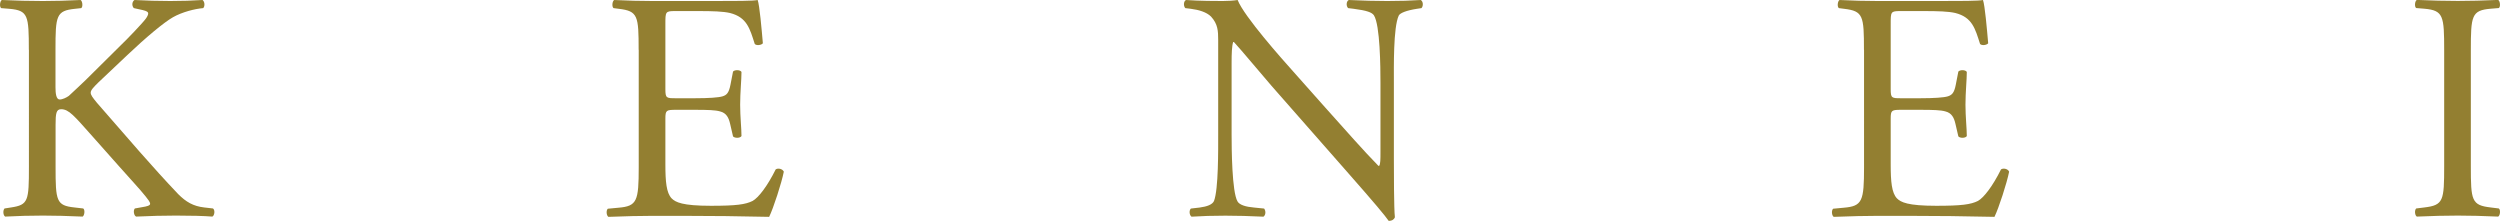
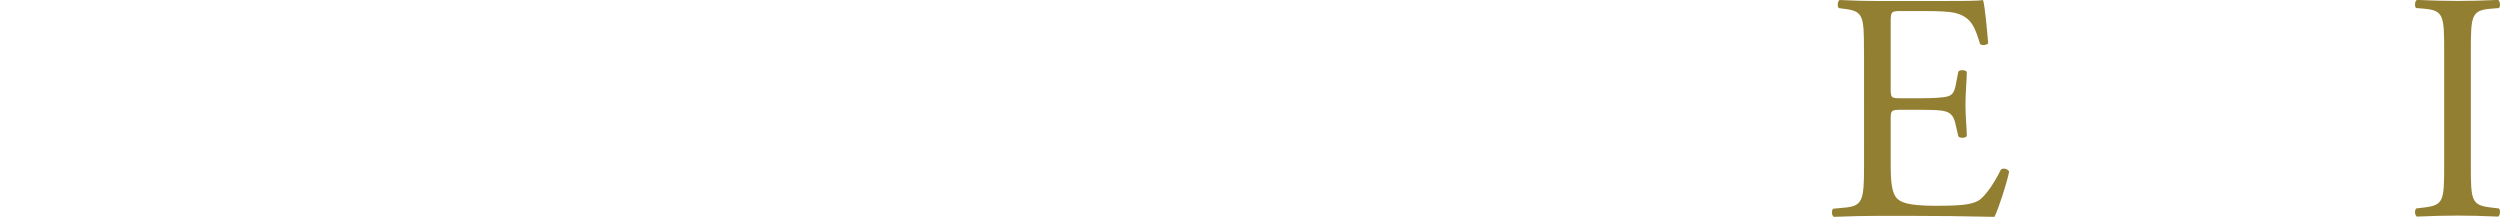
<svg xmlns="http://www.w3.org/2000/svg" id="_レイヤー_2" data-name="レイヤー 2" viewBox="0 0 298.25 26.35">
  <defs>
    <style>
      .cls-1 {
        fill: #937f31;
        stroke-width: 0px;
      }
    </style>
  </defs>
  <g id="_文字" data-name="文字">
    <g>
-       <path class="cls-1" d="M3.44,5.94c0-4.07-.08-4.7-2.33-4.89l-.97-.08C-.09.81-.01.12.22,0c1.9.08,3.14.12,4.89.12,1.51,0,2.83-.04,4.5-.12.23.12.31.81.08.97l-.74.08c-2.25.23-2.33.81-2.33,4.89v4.46c0,.74.08,1.47.5,1.47.35,0,.81-.23,1.09-.43.54-.47,1.55-1.47,1.98-1.86l4.19-4.15c.74-.7,2.64-2.68,3.03-3.22.19-.27.27-.47.27-.62s-.16-.27-.66-.39l-1.05-.23c-.27-.27-.23-.78.08-.97,1.36.08,2.91.12,4.27.12s2.68-.04,3.84-.12c.27.19.31.74.08.97-1.01.08-2.52.47-3.61,1.09-1.09.62-3.26,2.44-5.43,4.5l-3.49,3.3c-.54.54-.89.89-.89,1.2,0,.27.23.58.74,1.2,3.69,4.23,6.67,7.72,9.7,10.9.93.93,1.79,1.44,3.1,1.59l1.05.12c.27.19.19.85-.08.97-1.01-.08-2.52-.12-4.35-.12-1.59,0-2.95.04-4.73.12-.27-.08-.39-.74-.16-.97l.89-.16c.54-.08.93-.19.93-.39,0-.23-.27-.54-.54-.89-.74-.93-1.75-1.98-3.22-3.65l-3.1-3.49c-2.21-2.48-2.83-3.26-3.76-3.26-.58,0-.66.5-.66,1.86v5.01c0,4.07.08,4.62,2.25,4.85l1.05.12c.23.16.16.85-.08.97-1.9-.08-3.22-.12-4.73-.12-1.59,0-2.91.04-4.5.12-.23-.12-.31-.7-.08-.97l.78-.12c2.06-.31,2.13-.78,2.13-4.85V5.94Z" />
-       <path class="cls-1" d="M76.19,5.94c0-4.04-.08-4.62-2.37-4.89l-.62-.08c-.23-.16-.16-.85.08-.97,1.67.08,2.99.12,4.58.12h7.29c2.48,0,4.77,0,5.24-.12.23.66.47,3.45.62,5.16-.16.23-.78.31-.97.08-.58-1.82-.93-3.18-2.95-3.69-.81-.19-2.06-.23-3.76-.23h-2.79c-1.16,0-1.16.08-1.16,1.55v7.76c0,1.09.12,1.09,1.28,1.09h2.25c1.63,0,2.83-.08,3.3-.23s.74-.39.93-1.36l.31-1.59c.19-.23.85-.23,1.01.04,0,.93-.16,2.44-.16,3.92,0,1.4.16,2.87.16,3.73-.16.27-.81.27-1.01.04l-.35-1.51c-.16-.7-.43-1.28-1.2-1.47-.54-.16-1.47-.19-2.99-.19h-2.25c-1.16,0-1.28.04-1.28,1.05v5.47c0,2.06.12,3.38.74,4.04.47.47,1.28.89,4.7.89,2.99,0,4.11-.15,4.97-.58.7-.39,1.75-1.75,2.75-3.76.27-.19.81-.08.97.27-.27,1.36-1.24,4.35-1.75,5.39-3.49-.08-6.95-.12-10.4-.12h-3.49c-1.67,0-2.99.04-5.28.12-.23-.12-.31-.74-.08-.97l1.28-.12c2.21-.19,2.41-.78,2.41-4.85V5.94Z" />
-       <path class="cls-1" d="M166.29,19.13c0,1.16,0,5.78.12,6.79-.08.23-.31.43-.74.43-.46-.66-1.59-2.02-4.97-5.86l-9-10.24c-1.05-1.2-3.69-4.38-4.5-5.24h-.08c-.16.47-.19,1.36-.19,2.52v8.46c0,1.82.04,6.87.7,8.03.23.43,1.01.66,1.98.74l1.2.12c.23.31.19.78-.08.97-1.75-.08-3.1-.12-4.54-.12-1.63,0-2.68.04-4.04.12-.27-.19-.31-.74-.08-.97l1.05-.12c.89-.12,1.51-.35,1.71-.78.54-1.4.5-6.13.5-7.99V4.77c0-1.09-.04-1.9-.85-2.79-.54-.54-1.47-.81-2.41-.93l-.66-.08c-.23-.23-.23-.81.08-.97,1.63.12,3.69.12,4.38.12.62,0,1.28-.04,1.78-.12.78,1.98,5.35,7.1,6.64,8.54l3.76,4.23c2.68,2.99,4.58,5.16,6.4,7.02h.08c.16-.19.16-.81.16-1.63v-8.3c0-1.82-.04-6.87-.78-8.03-.23-.35-.85-.58-2.41-.78l-.66-.08c-.27-.23-.23-.85.08-.97,1.79.08,3.1.12,4.58.12,1.67,0,2.68-.04,4-.12.31.19.31.74.08.97l-.54.08c-1.24.19-2.02.5-2.17.81-.66,1.4-.58,6.21-.58,7.99v9.27Z" />
      <path class="cls-1" d="M222.37,5.94c0-4.04-.08-4.62-2.37-4.89l-.62-.08c-.23-.16-.15-.85.08-.97,1.67.08,2.99.12,4.58.12h7.29c2.48,0,4.77,0,5.24-.12.23.66.47,3.45.62,5.16-.16.23-.78.31-.97.08-.58-1.82-.93-3.18-2.95-3.69-.81-.19-2.06-.23-3.76-.23h-2.79c-1.16,0-1.16.08-1.16,1.55v7.76c0,1.09.12,1.09,1.28,1.09h2.25c1.63,0,2.83-.08,3.3-.23.47-.16.74-.39.93-1.36l.31-1.59c.19-.23.85-.23,1.01.04,0,.93-.16,2.44-.16,3.92,0,1.4.16,2.87.16,3.73-.16.27-.81.27-1.01.04l-.35-1.51c-.16-.7-.43-1.28-1.2-1.47-.54-.16-1.47-.19-2.99-.19h-2.25c-1.16,0-1.28.04-1.28,1.05v5.47c0,2.06.12,3.38.74,4.04.47.47,1.28.89,4.7.89,2.99,0,4.11-.15,4.97-.58.7-.39,1.75-1.75,2.75-3.76.27-.19.82-.08.97.27-.27,1.36-1.24,4.35-1.75,5.39-3.49-.08-6.95-.12-10.4-.12h-3.49c-1.67,0-2.99.04-5.28.12-.23-.12-.31-.74-.08-.97l1.28-.12c2.21-.19,2.41-.78,2.41-4.85V5.94Z" />
      <path class="cls-1" d="M291.59,6.01c0-4.11-.08-4.77-2.37-4.97l-.97-.08c-.23-.16-.16-.85.08-.97,1.94.08,3.26.12,4.89.12s2.87-.04,4.81-.12c.23.12.31.81.08.97l-.97.08c-2.29.19-2.37.85-2.37,4.97v13.81c0,4.11.08,4.66,2.37,4.93l.97.12c.23.16.16.85-.08.97-1.94-.08-3.26-.12-4.81-.12-1.63,0-2.95.04-4.89.12-.23-.12-.31-.74-.08-.97l.97-.12c2.29-.27,2.37-.81,2.37-4.93V6.01Z" />
    </g>
  </g>
</svg>